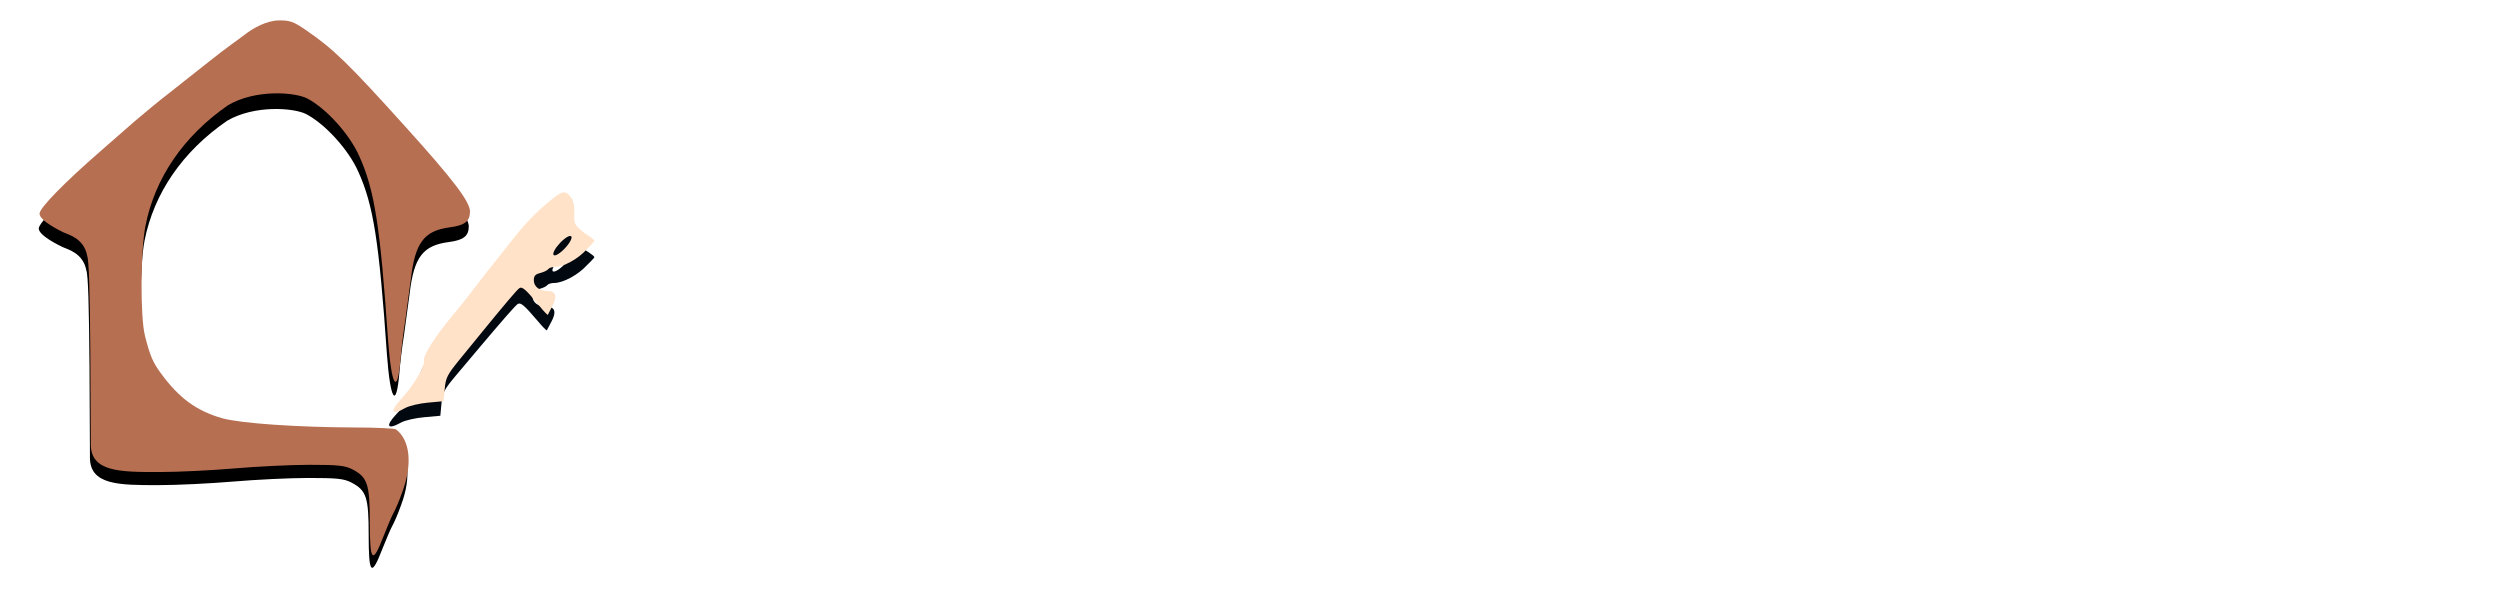
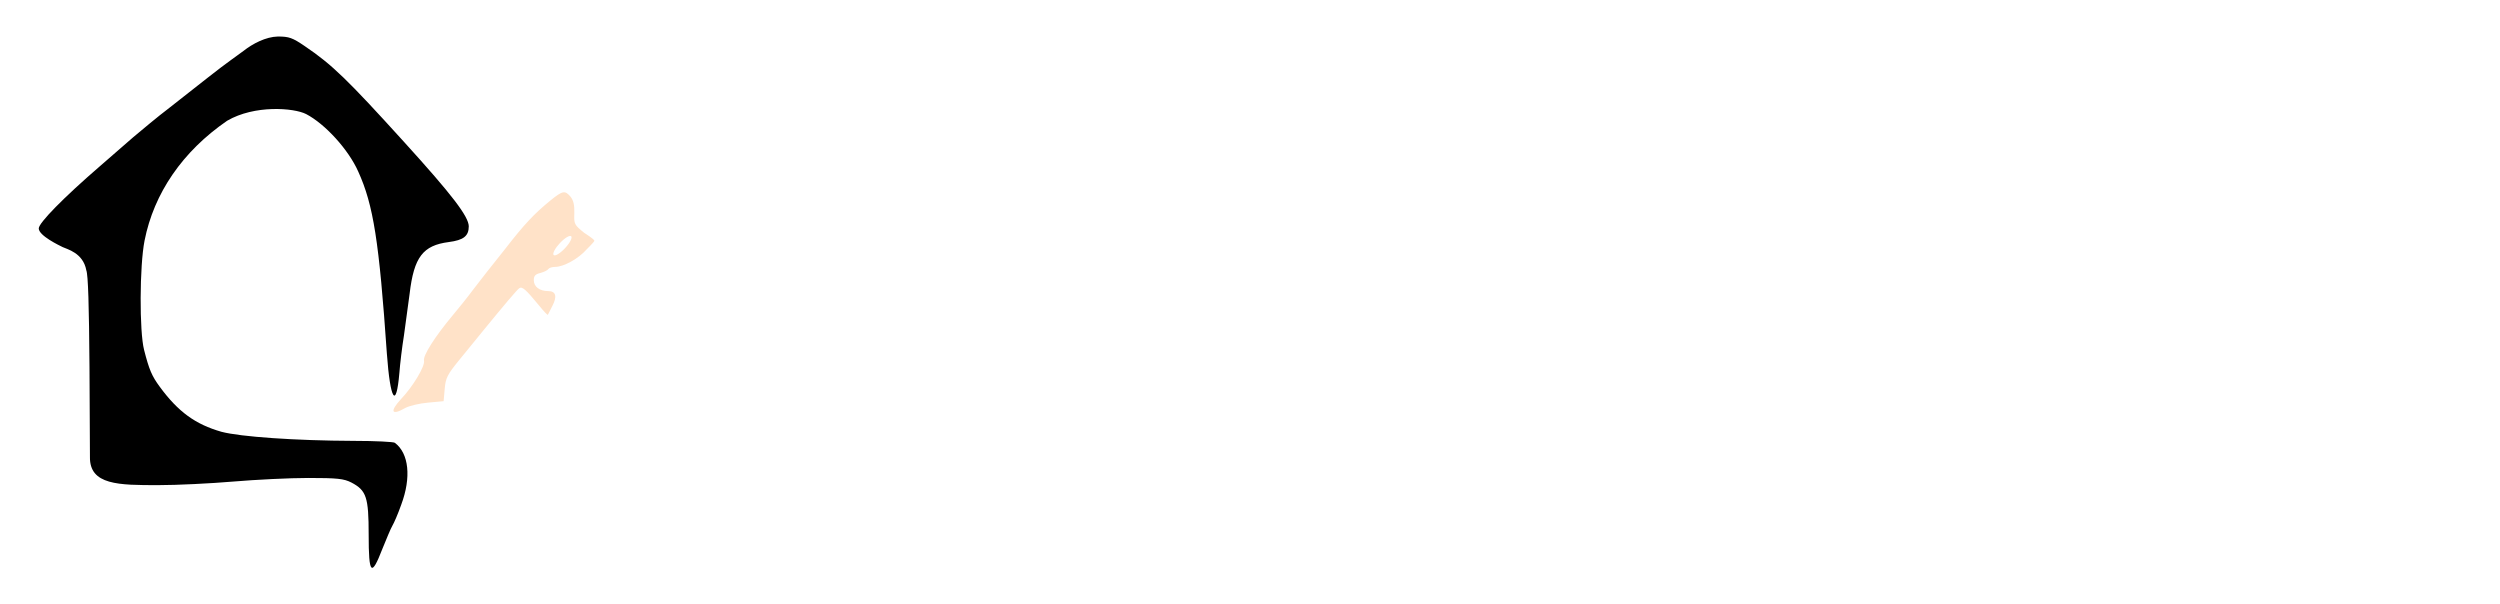
<svg xmlns="http://www.w3.org/2000/svg" width="302" height="73" viewBox="0 0 302 73" fill="none">
  <g filter="url(#filter0_f_141_2)">
    <path d="M36.812 5.569C40.137 7.823 41.924 9.557 48.795 17.13C54.649 23.575 56.601 26.148 56.628 27.333C56.628 28.517 55.996 29.009 54.21 29.24C51.104 29.645 50.004 31.032 49.482 35.483C49.29 36.899 48.987 39.183 48.795 40.541C48.575 41.9 48.328 43.923 48.245 45.05C47.861 49.501 47.146 48.374 46.733 42.709C45.799 29.182 45.112 24.76 43.27 20.714C42.089 18.055 39.258 14.962 36.976 13.777C35.492 13.026 30.758 12.65 27.439 14.586C22.052 18.286 18.589 23.344 17.462 29.067C16.857 32.13 16.83 40.05 17.407 42.275C18.012 44.645 18.341 45.426 19.303 46.726C21.53 49.761 23.619 51.264 26.752 52.16C29.033 52.767 35.684 53.23 42.748 53.258C45.332 53.258 47.558 53.374 47.696 53.49C49.4 54.761 49.702 57.681 48.465 60.976C48.08 62.074 47.586 63.201 47.393 63.519C47.201 63.837 46.678 65.109 46.184 66.323C44.864 69.733 44.535 69.415 44.535 64.588C44.535 60.051 44.26 59.241 42.446 58.288C41.539 57.825 40.742 57.738 37.251 57.738C34.998 57.738 30.902 57.941 28.181 58.172C25.46 58.403 21.392 58.605 19.111 58.605C14.356 58.605 10.81 58.605 10.865 55.195L10.81 44.328C10.756 36.871 10.646 33.2 10.426 32.651C10.041 30.534 8.083 30.1 7.567 29.847C7.199 29.666 4.681 28.474 4.681 27.593C4.681 26.928 7.65 23.893 12.102 20.049C13.999 18.402 15.785 16.841 16.087 16.581C16.94 15.858 19.303 13.893 20.238 13.199C20.678 12.852 22.877 11.118 25.13 9.355C27.357 7.592 29.006 6.472 29.418 6.147C30.518 5.28 32.111 4.442 33.568 4.412C34.915 4.412 35.327 4.557 36.812 5.569Z" fill="black" />
-     <path fill-rule="evenodd" clip-rule="evenodd" d="M69.326 27.766C69.354 26.783 69.216 26.234 68.859 25.801C68.172 25.02 67.897 25.049 66.358 26.263C64.379 27.824 63.142 29.096 60.806 32.015C59.651 33.431 58.635 34.674 58.552 34.761C58.47 34.847 57.755 35.743 56.931 36.784C56.133 37.824 54.952 39.24 54.319 39.963C52.148 42.478 50.609 44.79 50.774 45.397C50.911 46.033 49.427 48.461 47.915 49.992C46.514 51.467 46.761 51.987 48.465 51.033C48.96 50.773 50.224 50.484 51.269 50.397L53.193 50.224L53.33 48.749C53.44 47.449 53.66 47.044 55.117 45.31C55.838 44.459 56.768 43.353 57.436 42.558C57.608 42.353 57.763 42.169 57.892 42.015C60.723 38.662 62.263 36.899 62.538 36.726C62.895 36.495 63.335 36.87 64.956 38.778C65.533 39.472 66.028 39.963 66.056 39.905C66.073 39.887 66.174 39.693 66.313 39.424L66.313 39.424C66.4 39.258 66.5 39.063 66.605 38.865C67.237 37.709 67.045 37.073 66.111 37.073C65.038 37.073 64.324 36.553 64.324 35.772C64.324 35.252 64.516 35.05 65.149 34.905C65.588 34.789 66.028 34.587 66.111 34.443C66.221 34.298 66.578 34.182 66.963 34.182C68.007 34.182 69.849 33.2 70.865 32.072C70.865 32.072 71.8 31.184 71.8 31.061C71.779 30.859 70.536 30.107 70.536 30.107C69.326 29.153 69.271 29.067 69.326 27.766ZM66.77 32.761C66.935 32.939 67.556 32.584 68.157 31.968C68.758 31.352 69.112 30.709 68.947 30.531C68.782 30.353 68.161 30.708 67.56 31.324C66.959 31.94 66.605 32.583 66.77 32.761Z" fill="#020810" />
  </g>
-   <path d="M36.941 3.626C40.27 5.895 42.058 7.641 48.937 15.265C54.797 21.754 56.75 24.344 56.778 25.537C56.778 26.73 56.145 27.225 54.357 27.458C51.248 27.865 50.147 29.262 49.624 33.743C49.432 35.169 49.129 37.468 48.937 38.835C48.716 40.203 48.469 42.24 48.386 43.375C48.001 47.856 47.286 46.721 46.873 41.018C45.938 27.399 45.25 22.947 43.406 18.873C42.223 16.196 39.389 13.083 37.106 11.889C35.62 11.133 30.881 10.755 27.559 12.704C22.166 16.429 18.7 21.521 17.572 27.283C16.966 30.367 16.939 38.34 17.516 40.581C18.122 42.967 18.452 43.753 19.415 45.062C21.643 48.118 23.735 49.631 26.871 50.533C29.154 51.144 35.813 51.61 42.884 51.639C45.47 51.639 47.699 51.755 47.836 51.871C49.542 53.152 49.844 56.091 48.606 59.408C48.221 60.514 47.726 61.649 47.533 61.969C47.341 62.289 46.818 63.569 46.323 64.791C45.002 68.225 44.672 67.905 44.672 63.045C44.672 58.477 44.397 57.662 42.581 56.702C41.673 56.236 40.875 56.149 37.381 56.149C35.125 56.149 31.026 56.353 28.302 56.586C25.578 56.818 21.506 57.022 19.222 57.022C14.462 57.022 10.913 57.022 10.968 53.588L10.913 42.647C10.858 35.14 10.748 31.444 10.528 30.891C10.143 28.76 8.183 28.323 7.667 28.069C7.298 27.887 4.778 26.686 4.778 25.799C4.778 25.13 7.749 22.074 12.206 18.204C14.105 16.546 15.893 14.974 16.196 14.712C17.049 13.985 19.415 12.006 20.35 11.308C20.791 10.959 22.992 9.213 25.248 7.437C27.476 5.662 29.127 4.535 29.54 4.207C30.641 3.334 32.236 2.491 33.694 2.462C35.042 2.462 35.455 2.607 36.941 3.626Z" fill="#B76F52" />
  <path fill-rule="evenodd" clip-rule="evenodd" d="M69.379 25.752C69.406 24.759 69.271 24.203 68.922 23.765C68.249 22.976 67.98 23.005 66.474 24.232C64.537 25.811 63.326 27.097 61.04 30.049C59.91 31.481 58.914 32.738 58.834 32.826C58.753 32.913 58.053 33.819 57.246 34.872C56.466 35.924 55.31 37.356 54.691 38.087C52.566 40.63 51.059 42.968 51.221 43.582C51.355 44.225 49.903 46.68 48.423 48.229C47.051 49.72 47.293 50.246 48.961 49.282C49.445 49.019 50.683 48.726 51.705 48.638L53.588 48.463L53.722 46.972C53.83 45.657 54.045 45.248 55.471 43.494C56.177 42.634 57.087 41.515 57.742 40.711C57.91 40.504 58.061 40.318 58.188 40.162C60.959 36.772 62.465 34.989 62.734 34.813C63.084 34.579 63.515 34.959 65.102 36.888C65.666 37.59 66.151 38.087 66.178 38.028C66.194 38.01 66.293 37.814 66.43 37.542L66.43 37.541C66.514 37.373 66.613 37.177 66.716 36.976C67.335 35.807 67.146 35.164 66.231 35.164C65.182 35.164 64.483 34.638 64.483 33.849C64.483 33.323 64.671 33.118 65.29 32.972C65.72 32.855 66.151 32.65 66.231 32.504C66.339 32.358 66.689 32.241 67.066 32.241C68.088 32.241 69.89 31.247 70.885 30.107C70.885 30.107 71.8 29.209 71.8 29.084C71.78 28.88 70.563 28.12 70.563 28.12C69.379 27.155 69.325 27.067 69.379 25.752ZM66.877 30.804C67.038 30.984 67.646 30.625 68.234 30.002C68.823 29.379 69.169 28.728 69.007 28.548C68.846 28.368 68.238 28.727 67.65 29.35C67.062 29.973 66.716 30.624 66.877 30.804Z" fill="#FFE2C8" />
  <path d="M90.152 30.406V56H86.918V30.406H90.152ZM103.318 30.406L94.072 44.486H88.869L88.324 41.674H92.121L99.311 30.406H103.318ZM99.978 56L92.279 44.047L94.09 41.076L103.916 56H99.978ZM114.691 44.029H109.488L109.453 41.305H114.287C115.014 41.305 115.658 41.141 116.221 40.812C116.783 40.484 117.223 40.016 117.539 39.406C117.867 38.785 118.031 38.047 118.031 37.191C118.031 36.254 117.891 35.492 117.609 34.906C117.34 34.309 116.924 33.875 116.361 33.605C115.811 33.324 115.107 33.184 114.252 33.184H110.174V56H106.939V30.406H114.252C115.354 30.406 116.338 30.541 117.205 30.811C118.072 31.068 118.805 31.479 119.402 32.041C120.012 32.592 120.475 33.295 120.791 34.15C121.107 35.006 121.266 36.031 121.266 37.227C121.266 38.281 121.025 39.236 120.545 40.092C120.076 40.935 119.42 41.627 118.576 42.166C117.732 42.705 116.76 43.051 115.658 43.203L114.691 44.029ZM114.568 56H108.152L110.033 53.24H114.568C115.412 53.24 116.127 53.053 116.713 52.678C117.299 52.303 117.744 51.775 118.049 51.096C118.365 50.404 118.523 49.59 118.523 48.652C118.523 47.703 118.395 46.883 118.137 46.191C117.879 45.5 117.469 44.967 116.906 44.592C116.344 44.217 115.605 44.029 114.691 44.029H110.525L110.561 41.305H116.186L116.906 42.289C117.961 42.395 118.846 42.746 119.561 43.344C120.287 43.93 120.832 44.68 121.195 45.594C121.57 46.508 121.758 47.516 121.758 48.617C121.758 50.211 121.459 51.559 120.861 52.66C120.275 53.75 119.443 54.582 118.365 55.156C117.287 55.719 116.021 56 114.568 56ZM134.889 32.674L127.893 56H124.588L132.832 30.406H134.906L134.889 32.674ZM140.549 56L133.553 32.674L133.518 30.406H135.609L143.854 56H140.549ZM140.549 46.525V49.303H128.209V46.525H140.549ZM155.525 45.963H149.936V43.203H155.525C156.58 43.203 157.43 42.992 158.074 42.57C158.73 42.148 159.205 41.562 159.498 40.812C159.803 40.062 159.955 39.207 159.955 38.246C159.955 37.367 159.803 36.541 159.498 35.768C159.205 34.994 158.73 34.373 158.074 33.904C157.43 33.424 156.58 33.184 155.525 33.184H150.604V56H147.369V30.406H155.525C157.178 30.406 158.572 30.74 159.709 31.408C160.846 32.076 161.707 33.002 162.293 34.185C162.891 35.357 163.189 36.699 163.189 38.211C163.189 39.852 162.891 41.252 162.293 42.412C161.707 43.572 160.846 44.457 159.709 45.066C158.572 45.664 157.178 45.963 155.525 45.963ZM175.564 30.406V56H172.365V30.406H175.564ZM182.297 30.406V33.184H165.65V30.406H182.297ZM192.967 32.674L185.971 56H182.666L190.91 30.406H192.984L192.967 32.674ZM198.627 56L191.631 32.674L191.596 30.406H193.688L201.932 56H198.627ZM198.627 46.525V49.303H186.287V46.525H198.627ZM219.387 30.406V33.184H209.824V30.406H219.387ZM222.234 30.406V56H219V30.406H222.234ZM208.734 30.406H211.951L211.494 42.94C211.436 44.744 211.324 46.355 211.16 47.773C210.996 49.18 210.762 50.404 210.457 51.447C210.152 52.478 209.754 53.334 209.262 54.014C208.77 54.682 208.166 55.18 207.451 55.508C206.748 55.836 205.91 56 204.938 56H204.094V53.24L204.709 53.188C205.248 53.141 205.711 52.994 206.098 52.748C206.496 52.49 206.824 52.103 207.082 51.588C207.352 51.072 207.568 50.404 207.732 49.584C207.908 48.764 208.043 47.762 208.137 46.578C208.23 45.383 208.301 43.988 208.348 42.395L208.734 30.406Z" fill="white" />
  <defs>
    <filter id="filter0_f_141_2" x="0.681" y="0.412" width="75.119" height="72.18" filterUnits="userSpaceOnUse" color-interpolation-filters="sRGB">
      <feFlood flood-opacity="0" result="BackgroundImageFix" />
      <feBlend mode="normal" in="SourceGraphic" in2="BackgroundImageFix" result="shape" />
      <feGaussianBlur stdDeviation="2" result="effect1_foregroundBlur_141_2" />
    </filter>
  </defs>
</svg>